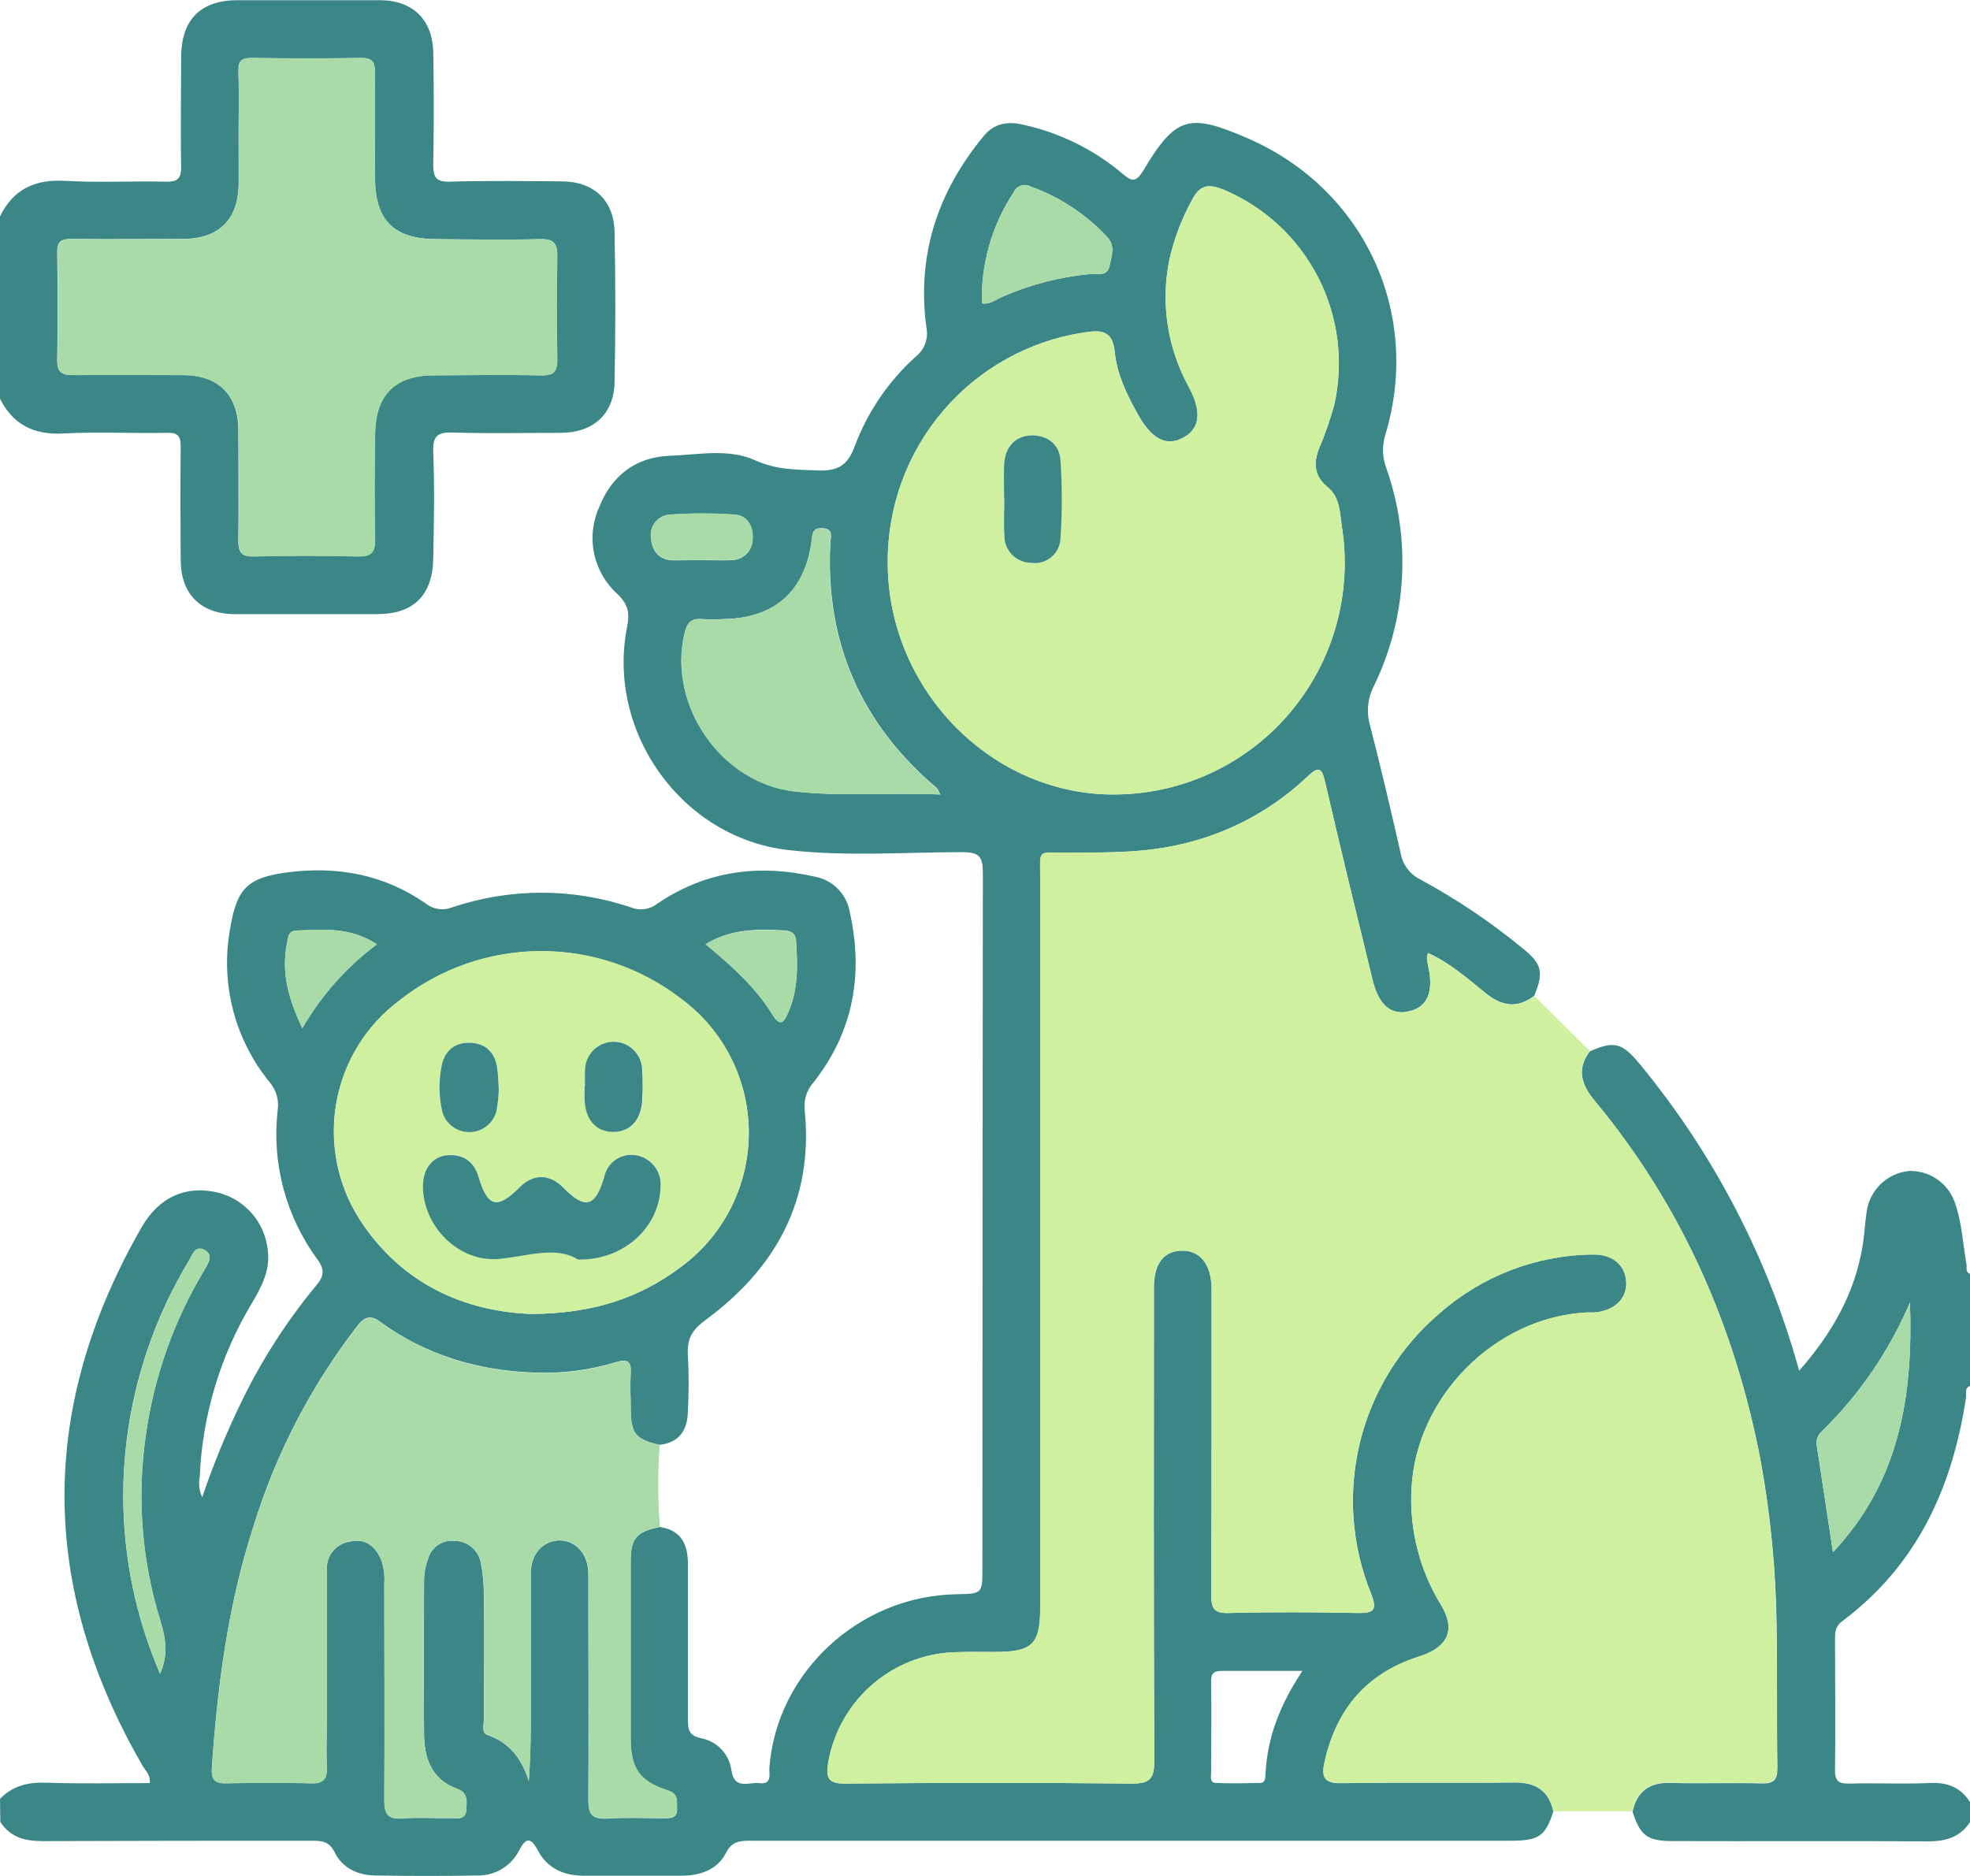
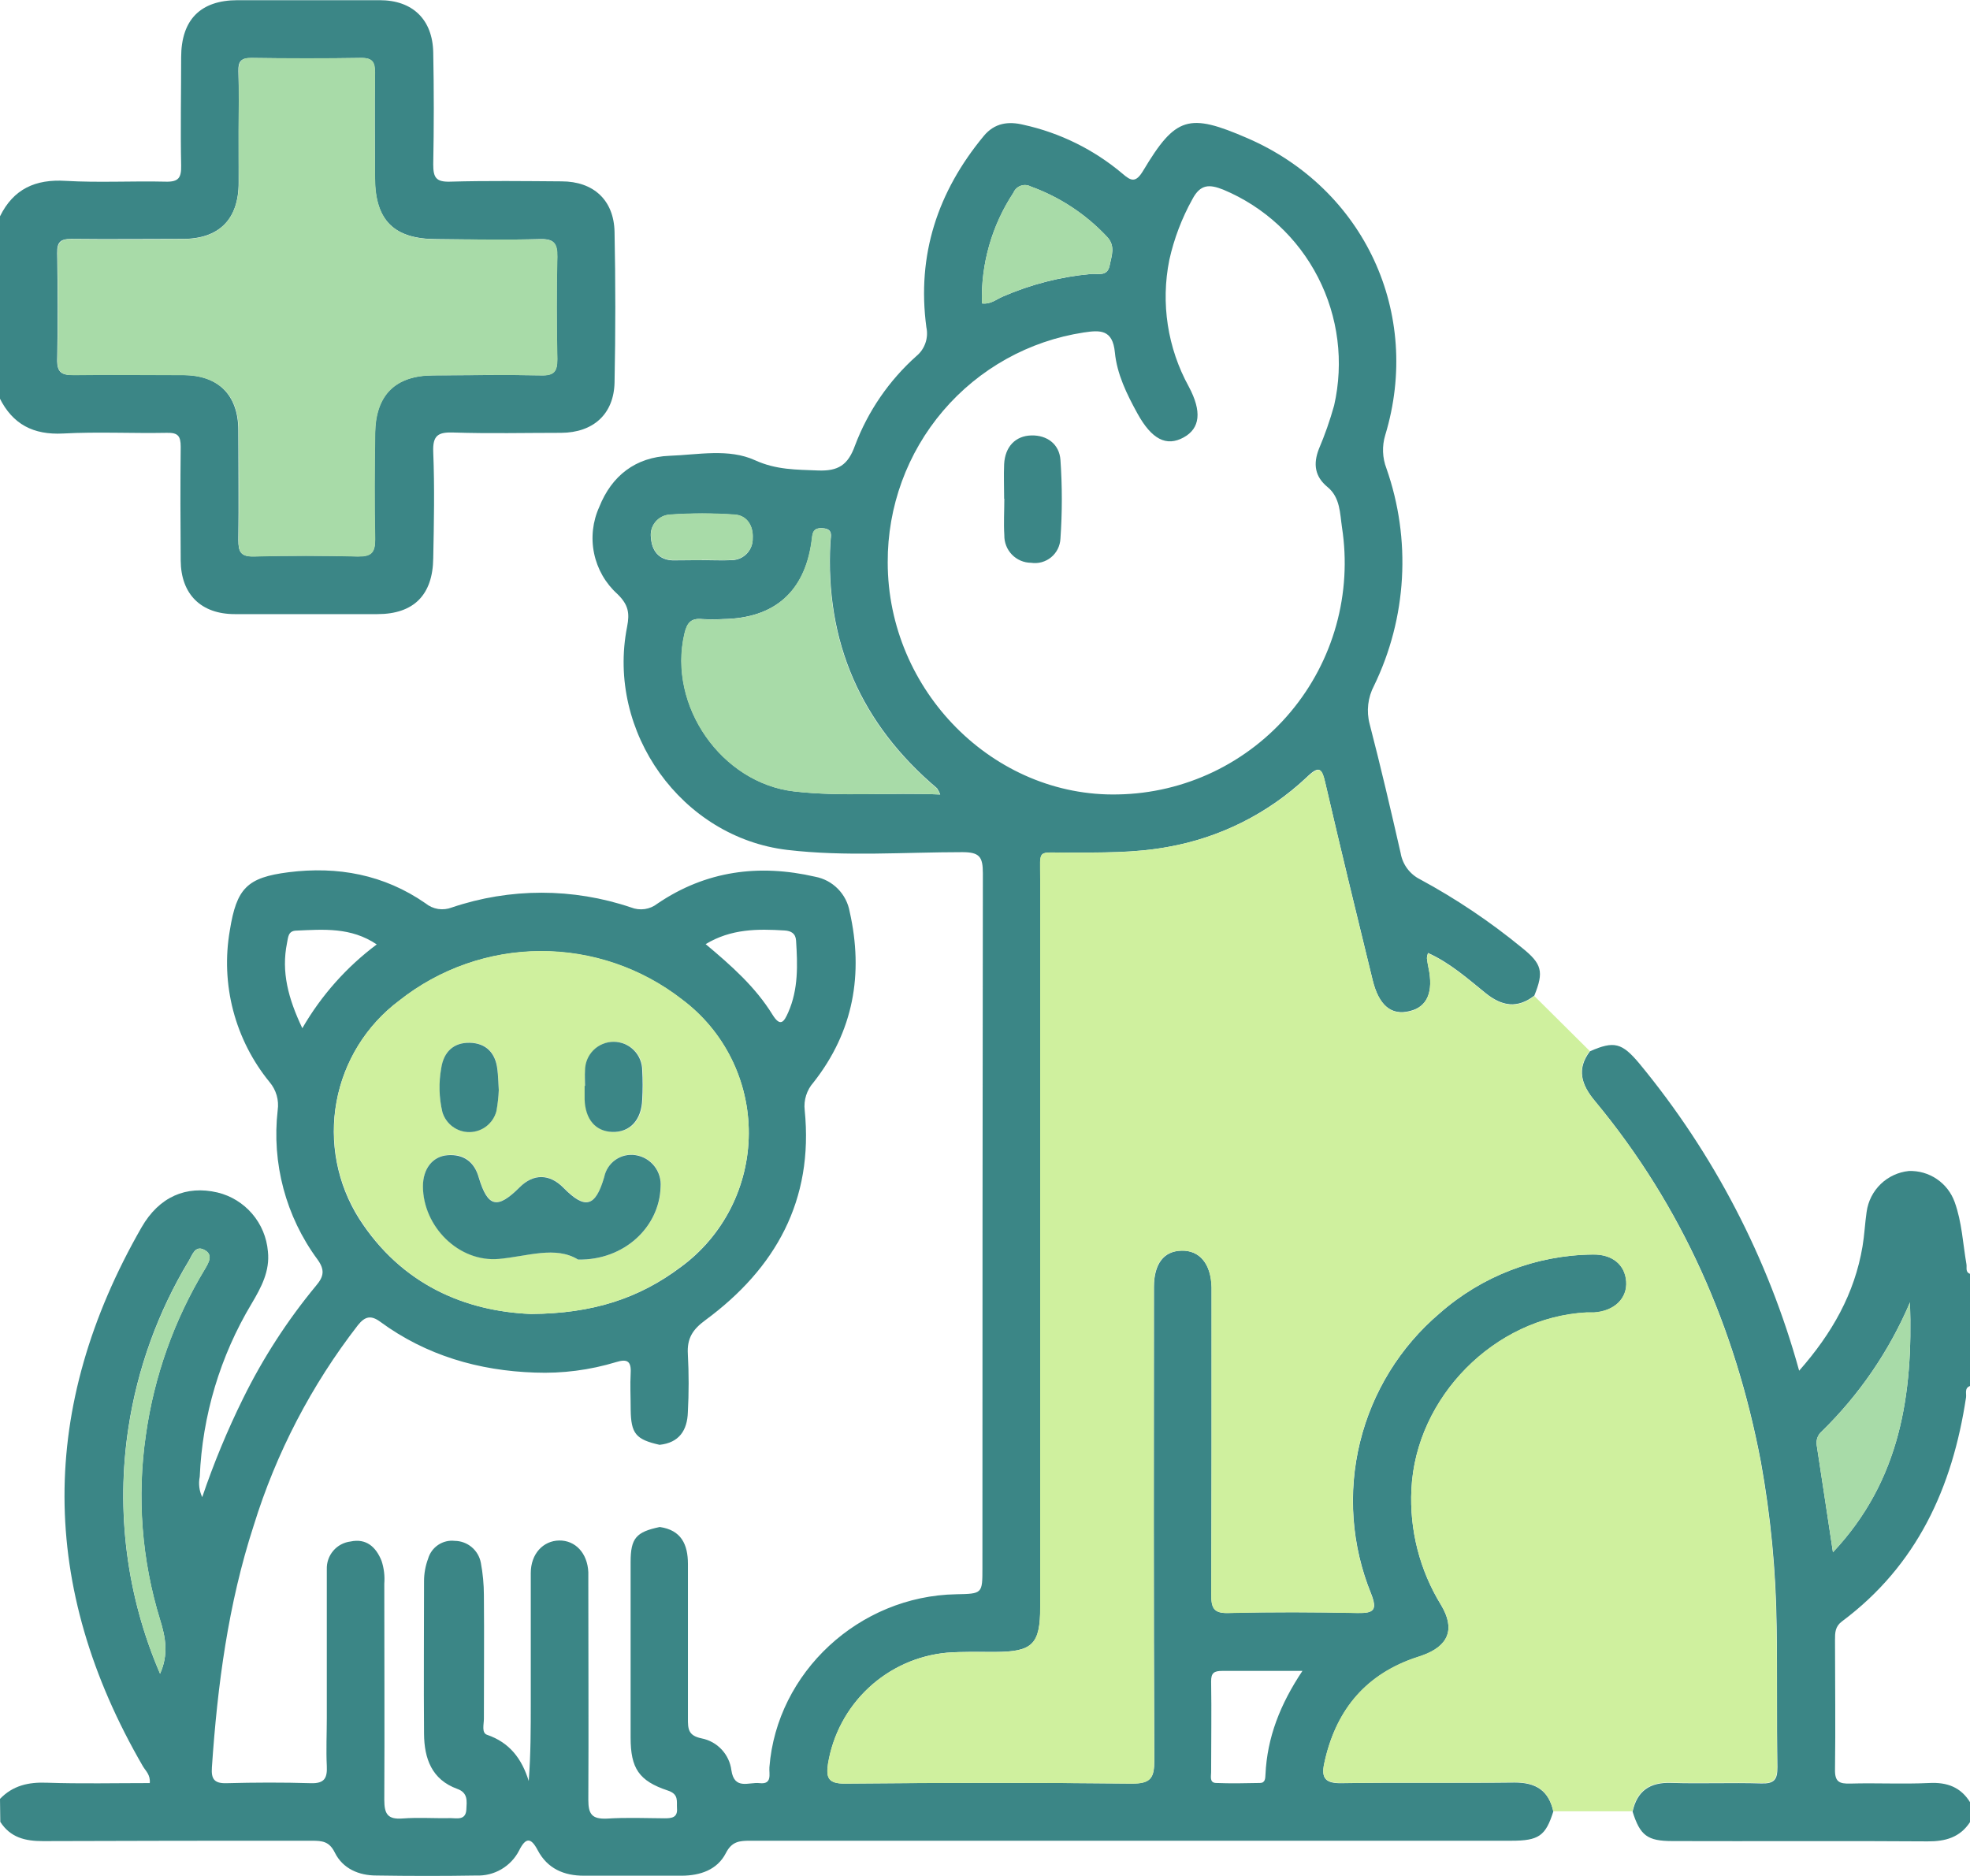
<svg xmlns="http://www.w3.org/2000/svg" width="84" height="80" viewBox="0 0 84 80" fill="none">
  <g clip-path="url(#clip0_283_923)">
    <path d="M0 76.713C0.547 76.145 1.208 75.994 1.988 76.023C3.451 76.073 4.918 76.039 6.386 76.039C6.42 75.686 6.211 75.522 6.092 75.32C1.655 67.668 1.637 60.008 6.037 52.338C6.788 51.033 7.938 50.542 9.273 50.853C9.849 50.992 10.366 51.309 10.752 51.76C11.138 52.21 11.373 52.771 11.423 53.362C11.516 54.201 11.14 54.899 10.73 55.591C9.388 57.828 8.627 60.368 8.517 62.977C8.457 63.27 8.494 63.575 8.623 63.845C9.111 62.405 9.693 60.998 10.366 59.635C11.213 57.915 12.258 56.3 13.48 54.824C13.811 54.434 13.858 54.151 13.536 53.707C12.187 51.877 11.581 49.601 11.841 47.34C11.871 47.128 11.855 46.911 11.796 46.706C11.736 46.5 11.633 46.309 11.495 46.146C10.765 45.253 10.236 44.213 9.943 43.096C9.651 41.979 9.602 40.812 9.8 39.675C10.088 37.879 10.537 37.422 12.298 37.197C14.398 36.932 16.376 37.295 18.145 38.523C18.3 38.649 18.485 38.732 18.682 38.763C18.879 38.793 19.08 38.771 19.266 38.699C21.746 37.86 24.431 37.86 26.911 38.699C27.096 38.772 27.297 38.795 27.494 38.767C27.691 38.738 27.878 38.657 28.034 38.534C30.097 37.133 32.36 36.836 34.759 37.388C35.126 37.457 35.463 37.636 35.725 37.902C35.988 38.168 36.164 38.508 36.229 38.876C36.829 41.529 36.393 43.992 34.687 46.159C34.545 46.319 34.438 46.507 34.373 46.712C34.308 46.916 34.287 47.132 34.312 47.345C34.698 51.182 33.074 54.087 30.081 56.294C29.534 56.695 29.288 57.072 29.33 57.754C29.374 58.575 29.374 59.399 29.33 60.221C29.306 60.998 28.957 61.526 28.124 61.614C27.111 61.386 26.905 61.139 26.892 60.109C26.892 59.579 26.863 59.064 26.892 58.547C26.921 58.029 26.726 57.947 26.276 58.085C25.151 58.427 23.978 58.579 22.804 58.533C20.424 58.454 18.174 57.806 16.215 56.368C15.823 56.079 15.567 56.13 15.263 56.509C13.28 59.066 11.774 61.961 10.818 65.055C9.728 68.406 9.273 71.868 9.035 75.37C9.001 75.861 9.131 76.058 9.654 76.044C10.857 76.012 12.06 76.007 13.264 76.044C13.835 76.06 13.959 75.824 13.935 75.315C13.901 74.633 13.935 73.946 13.935 73.258C13.935 71.147 13.935 69.035 13.935 66.923C13.925 66.633 14.023 66.351 14.211 66.131C14.398 65.911 14.662 65.771 14.948 65.737C15.609 65.596 16.029 65.96 16.27 66.564C16.373 66.877 16.412 67.207 16.386 67.536C16.386 70.608 16.402 73.68 16.386 76.753C16.386 77.355 16.529 77.596 17.161 77.549C17.841 77.496 18.528 77.549 19.21 77.533C19.475 77.533 19.861 77.641 19.885 77.164C19.903 76.811 19.964 76.455 19.501 76.288C18.407 75.893 18.089 74.988 18.081 73.938C18.063 71.77 18.081 69.602 18.081 67.437C18.08 67.109 18.138 66.782 18.253 66.474C18.322 66.232 18.474 66.022 18.683 65.882C18.892 65.742 19.143 65.681 19.393 65.71C19.657 65.713 19.912 65.808 20.114 65.978C20.317 66.149 20.454 66.384 20.503 66.644C20.589 67.101 20.632 67.564 20.633 68.029C20.649 69.785 20.633 71.542 20.633 73.296C20.633 73.534 20.527 73.898 20.768 73.98C21.725 74.309 22.249 74.993 22.545 75.951C22.632 74.811 22.632 73.701 22.632 72.595C22.632 70.757 22.632 68.921 22.632 67.082C22.632 66.262 23.161 65.705 23.843 65.694C24.525 65.684 25.049 66.225 25.086 67.047C25.086 67.238 25.086 67.432 25.086 67.623C25.086 70.669 25.102 73.712 25.086 76.758C25.086 77.371 25.247 77.58 25.879 77.554C26.696 77.501 27.519 77.535 28.338 77.541C28.637 77.541 28.899 77.514 28.867 77.116C28.846 76.811 28.955 76.516 28.476 76.357C27.238 75.946 26.889 75.405 26.889 74.097C26.889 71.599 26.889 69.104 26.889 66.61C26.889 65.594 27.127 65.328 28.132 65.119C29.047 65.249 29.333 65.862 29.333 66.695C29.333 68.889 29.333 71.083 29.333 73.277C29.333 73.72 29.333 74.014 29.92 74.134C30.246 74.198 30.544 74.364 30.771 74.608C30.999 74.852 31.144 75.161 31.186 75.492C31.313 76.349 31.937 75.989 32.382 76.041C32.942 76.108 32.786 75.651 32.807 75.365C33.122 71.316 36.631 68.061 40.769 67.987C41.89 67.965 41.89 67.965 41.89 66.864C41.89 56.989 41.896 47.115 41.909 37.242C41.909 36.539 41.769 36.34 41.031 36.34C38.545 36.34 36.052 36.536 33.577 36.245C29.066 35.714 25.85 31.22 26.739 26.73C26.855 26.141 26.794 25.786 26.323 25.329C25.818 24.873 25.47 24.267 25.332 23.599C25.193 22.931 25.271 22.236 25.554 21.615C26.083 20.288 27.101 19.493 28.55 19.437C29.769 19.394 31.067 19.113 32.196 19.628C33.098 20.039 33.952 20.026 34.87 20.063C35.734 20.098 36.155 19.84 36.456 19.002C37.01 17.534 37.91 16.223 39.079 15.181C39.255 15.035 39.386 14.844 39.46 14.627C39.535 14.411 39.548 14.179 39.5 13.956C39.087 10.873 39.981 8.174 41.946 5.8C42.411 5.237 43.004 5.166 43.643 5.322C45.196 5.663 46.642 6.377 47.858 7.402C48.239 7.734 48.432 7.8 48.749 7.272C50.13 4.964 50.69 4.81 53.184 5.89C58.171 8.05 60.643 13.359 59.065 18.559C58.924 19.025 58.943 19.524 59.118 19.978C59.645 21.48 59.869 23.073 59.778 24.662C59.688 26.252 59.283 27.808 58.589 29.24C58.323 29.742 58.256 30.326 58.401 30.875C58.874 32.7 59.303 34.538 59.723 36.38C59.763 36.618 59.859 36.843 60.002 37.037C60.146 37.231 60.333 37.389 60.548 37.497C62.086 38.328 63.541 39.306 64.893 40.415C65.749 41.102 65.839 41.434 65.421 42.461C64.702 43.015 64.046 42.914 63.351 42.355C62.579 41.731 61.828 41.06 60.889 40.638C60.864 40.707 60.848 40.78 60.842 40.853C60.858 40.988 60.879 41.118 60.908 41.259C61.133 42.294 60.863 42.938 60.114 43.116C59.321 43.32 58.792 42.872 58.528 41.79C57.848 38.996 57.166 36.218 56.516 33.406C56.367 32.777 56.267 32.61 55.722 33.14C54.079 34.688 52.022 35.723 49.802 36.117C48.366 36.383 46.92 36.351 45.471 36.359C44.196 36.359 44.363 36.191 44.357 37.51C44.357 39.675 44.357 41.843 44.357 44.01V68.533C44.357 70.125 44.029 70.441 42.424 70.446C41.739 70.446 41.055 70.427 40.375 70.478C39.128 70.594 37.955 71.122 37.038 71.978C36.121 72.834 35.513 73.971 35.309 75.211C35.221 75.813 35.309 76.065 36.031 76.06C40.103 76.023 44.178 76.015 48.252 76.06C49.072 76.06 49.223 75.827 49.22 75.055C49.188 68.334 49.199 61.614 49.204 54.891C49.204 53.893 49.63 53.349 50.384 53.333C51.137 53.317 51.64 53.885 51.663 54.907C51.663 55.098 51.663 55.289 51.663 55.482C51.663 59.651 51.663 63.821 51.65 67.989C51.65 68.565 51.737 68.814 52.398 68.785C54.228 68.737 56.061 68.745 57.893 68.785C58.591 68.799 58.737 68.653 58.462 67.957C57.63 65.91 57.465 63.651 57.991 61.503C58.517 59.356 59.706 57.43 61.389 56.002C63.194 54.412 65.508 53.524 67.91 53.498C68.751 53.479 69.293 53.941 69.343 54.649C69.393 55.358 68.841 55.92 67.968 55.973C67.859 55.973 67.748 55.973 67.64 55.973C63.724 56.188 60.371 59.589 60.183 63.508C60.095 65.243 60.535 66.965 61.444 68.443C62.069 69.483 61.762 70.205 60.627 70.605L60.241 70.735C58.126 71.494 56.925 73.041 56.463 75.214C56.331 75.84 56.524 76.055 57.203 76.044C59.662 76.002 62.124 76.044 64.586 76.015C65.496 76.015 66.038 76.363 66.233 77.249C65.905 78.291 65.615 78.498 64.438 78.498C53.619 78.498 42.801 78.498 31.982 78.498C31.527 78.498 31.205 78.525 30.948 79.029C30.583 79.74 29.856 79.984 29.074 79.989C27.68 79.989 26.287 79.989 24.893 79.989C24.052 79.989 23.343 79.692 22.926 78.899C22.637 78.35 22.415 78.35 22.132 78.92C21.961 79.251 21.699 79.527 21.377 79.715C21.056 79.903 20.688 79.995 20.316 79.981C18.896 80.005 17.473 80.003 16.053 79.981C15.305 79.981 14.62 79.695 14.276 79.002C14.041 78.528 13.748 78.498 13.303 78.498C9.48 78.498 5.653 78.498 1.83 78.514C1.068 78.514 0.444 78.36 0.013 77.694L0 76.713ZM37.852 23.982C37.852 29.453 42.369 34.005 47.681 33.878C49.086 33.852 50.468 33.524 51.736 32.918C53.003 32.311 54.127 31.439 55.031 30.36C55.935 29.281 56.598 28.021 56.976 26.663C57.353 25.306 57.437 23.883 57.222 22.491C57.134 21.902 57.15 21.215 56.605 20.769C56.061 20.323 55.989 19.785 56.235 19.15C56.492 18.546 56.709 17.926 56.886 17.293C57.307 15.447 57.065 13.51 56.2 11.826C55.336 10.141 53.906 8.818 52.163 8.089C51.568 7.853 51.185 7.845 50.841 8.498C50.392 9.307 50.061 10.178 49.86 11.082C49.488 12.926 49.783 14.843 50.69 16.489C51.256 17.55 51.172 18.267 50.474 18.652C49.733 19.06 49.106 18.734 48.498 17.63C48.046 16.81 47.626 15.951 47.538 15.027C47.443 14.043 46.904 14.075 46.216 14.178C43.881 14.532 41.751 15.717 40.215 17.517C38.679 19.317 37.841 21.612 37.852 23.982ZM22.64 56.034C25.284 56.018 27.262 55.363 29.034 54.031C29.926 53.377 30.652 52.522 31.155 51.535C31.657 50.548 31.922 49.457 31.928 48.348C31.934 47.24 31.68 46.146 31.187 45.154C30.695 44.161 29.977 43.299 29.092 42.636C27.364 41.286 25.235 40.557 23.045 40.565C20.855 40.573 18.731 41.318 17.013 42.681C15.615 43.729 14.663 45.267 14.347 46.989C14.032 48.711 14.376 50.489 15.31 51.967C17.122 54.795 19.853 55.92 22.64 56.034ZM40.092 33.881C40.056 33.787 40.01 33.699 39.955 33.615C36.713 30.869 35.176 27.383 35.409 23.119C35.422 22.875 35.547 22.56 35.087 22.525C34.627 22.491 34.653 22.772 34.608 23.088C34.312 25.234 33.021 26.364 30.843 26.399C30.542 26.417 30.241 26.417 29.941 26.399C29.46 26.351 29.296 26.566 29.187 27.025C28.471 30.095 30.774 33.392 33.868 33.748C35.901 33.984 37.945 33.788 40.084 33.881H40.092ZM41.869 12.939C42.239 12.987 42.475 12.77 42.742 12.655C43.941 12.13 45.217 11.802 46.52 11.684C46.819 11.658 47.218 11.809 47.314 11.326C47.396 10.907 47.578 10.491 47.2 10.095C46.3 9.134 45.187 8.401 43.95 7.954C43.885 7.919 43.813 7.898 43.74 7.893C43.666 7.888 43.592 7.898 43.523 7.923C43.453 7.948 43.39 7.987 43.336 8.038C43.283 8.089 43.241 8.151 43.212 8.219C42.29 9.616 41.821 11.265 41.869 12.939ZM6.825 71.375C7.192 70.56 7.063 69.828 6.825 69.077C6.04 66.529 5.832 63.837 6.217 61.197C6.568 58.696 7.423 56.292 8.729 54.132C8.895 53.851 9.115 53.495 8.694 53.291C8.316 53.105 8.202 53.514 8.057 53.755C6.738 55.937 5.861 58.359 5.476 60.882C4.933 64.437 5.4 68.074 6.825 71.375ZM55.535 71.255C54.3 71.255 53.21 71.255 52.121 71.255C51.78 71.255 51.637 71.33 51.642 71.706C51.663 72.996 51.642 74.285 51.642 75.575C51.642 75.747 51.566 76.02 51.841 76.034C52.467 76.06 53.097 76.047 53.726 76.034C53.951 76.034 53.951 75.835 53.959 75.673C54.033 74.089 54.583 72.685 55.535 71.255ZM12.891 43.848C13.696 42.454 14.776 41.238 16.064 40.275C14.964 39.532 13.795 39.635 12.626 39.686C12.28 39.699 12.288 39.977 12.238 40.216C11.989 41.445 12.288 42.578 12.891 43.848ZM30.078 40.253C31.194 41.187 32.212 42.092 32.937 43.267C33.283 43.83 33.439 43.559 33.611 43.169C34.045 42.185 34.01 41.15 33.944 40.113C33.926 39.808 33.733 39.696 33.455 39.68C32.307 39.609 31.173 39.603 30.081 40.267L30.078 40.253ZM29.917 23.886C30.353 23.886 30.792 23.91 31.226 23.886C31.463 23.878 31.688 23.776 31.851 23.602C32.013 23.427 32.1 23.196 32.093 22.958C32.122 22.451 31.869 21.987 31.332 21.949C30.406 21.884 29.476 21.884 28.55 21.949C28.431 21.958 28.316 21.99 28.21 22.046C28.105 22.101 28.012 22.177 27.938 22.27C27.863 22.363 27.809 22.471 27.777 22.586C27.746 22.701 27.739 22.821 27.757 22.939C27.794 23.47 28.079 23.876 28.685 23.897C29.097 23.899 29.51 23.886 29.92 23.886H29.917Z" fill="#3B8686" />
    <path d="M-4.49946e-05 9.225C0.576 8.055 1.512 7.633 2.8 7.713C4.218 7.795 5.643 7.713 7.063 7.747C7.621 7.763 7.734 7.575 7.724 7.057C7.692 5.521 7.724 3.985 7.724 2.451C7.724 0.844 8.546 0.011 10.125 0.008C12.148 0.008 14.171 0.008 16.191 0.008C17.592 0.008 18.444 0.828 18.473 2.234C18.504 3.826 18.504 5.418 18.473 7.01C18.473 7.567 18.589 7.763 19.184 7.747C20.771 7.702 22.357 7.723 23.944 7.734C25.303 7.734 26.178 8.53 26.204 9.894C26.247 12.032 26.247 14.17 26.204 16.309C26.175 17.659 25.3 18.447 23.933 18.458C22.405 18.458 20.871 18.495 19.343 18.445C18.684 18.421 18.444 18.561 18.473 19.278C18.534 20.785 18.504 22.294 18.473 23.801C18.457 25.369 17.642 26.189 16.093 26.189C14.069 26.189 12.042 26.189 10.011 26.189C8.57 26.189 7.716 25.34 7.705 23.907C7.692 22.289 7.687 20.671 7.705 19.052C7.705 18.593 7.589 18.447 7.118 18.458C5.643 18.487 4.162 18.407 2.692 18.487C1.425 18.553 0.539 18.097 -0.019 16.969L-4.49946e-05 9.225ZM10.175 5.58C10.175 6.32 10.175 7.06 10.175 7.8C10.175 9.352 9.342 10.188 7.795 10.188C6.209 10.188 4.622 10.207 3.036 10.188C2.568 10.188 2.43 10.331 2.438 10.796C2.462 12.303 2.472 13.812 2.438 15.319C2.425 15.882 2.626 16.001 3.141 15.993C4.699 15.964 6.256 15.972 7.814 15.993C9.31 15.993 10.156 16.85 10.162 18.331C10.162 19.893 10.183 21.459 10.162 23.019C10.162 23.531 10.26 23.743 10.828 23.727C12.301 23.687 13.779 23.69 15.255 23.727C15.829 23.727 16.003 23.565 15.99 22.989C15.953 21.482 15.963 19.973 15.99 18.479C16.011 16.837 16.852 16.009 18.478 16.004C20.009 16.004 21.54 15.977 23.068 16.004C23.621 16.02 23.769 15.836 23.759 15.306C23.73 13.852 23.724 12.387 23.759 10.944C23.759 10.384 23.626 10.18 23.034 10.196C21.559 10.236 20.083 10.212 18.608 10.196C16.804 10.196 15.998 9.4 15.985 7.609C15.985 6.102 15.969 4.593 15.985 3.099C15.985 2.653 15.879 2.465 15.392 2.473C13.835 2.499 12.277 2.497 10.72 2.473C10.286 2.473 10.151 2.608 10.165 3.035C10.194 3.879 10.175 4.731 10.175 5.58Z" fill="#3B8686" />
    <path d="M84.003 77.7C83.572 78.36 82.945 78.53 82.192 78.525C78.566 78.498 74.941 78.525 71.318 78.512C70.239 78.512 69.935 78.275 69.613 77.257C69.808 76.371 70.348 76.002 71.257 76.031C72.537 76.073 73.822 76.015 75.105 76.055C75.652 76.071 75.795 75.89 75.787 75.36C75.755 73.359 75.787 71.361 75.755 69.364C75.728 67.009 75.503 64.66 75.084 62.343C74 56.631 71.736 51.444 68.008 46.955C67.436 46.268 67.214 45.599 67.793 44.833C68.825 44.379 69.158 44.464 69.909 45.363C73.073 49.196 75.393 53.657 76.715 58.454C78.117 56.862 79.079 55.169 79.418 53.148C79.5 52.662 79.521 52.166 79.592 51.681C79.653 51.229 79.865 50.812 80.191 50.495C80.518 50.179 80.941 49.983 81.393 49.937C81.817 49.922 82.234 50.042 82.586 50.281C82.937 50.519 83.204 50.863 83.347 51.264C83.656 52.121 83.696 53.031 83.849 53.917C83.873 54.063 83.791 54.257 84.013 54.326V59.101C83.749 59.191 83.855 59.422 83.831 59.592C83.252 63.439 81.742 66.756 78.542 69.143C78.246 69.364 78.244 69.626 78.244 69.939C78.244 71.775 78.27 73.611 78.244 75.445C78.23 75.989 78.426 76.073 78.899 76.06C80.018 76.028 81.139 76.089 82.258 76.036C83.03 75.996 83.617 76.214 84.021 76.885L84.003 77.7ZM78.156 66.196C81.046 63.123 81.573 59.438 81.441 55.538C80.562 57.604 79.284 59.474 77.68 61.041C77.597 61.111 77.534 61.202 77.496 61.304C77.458 61.406 77.447 61.517 77.463 61.624C77.691 63.105 77.913 64.585 78.156 66.196Z" fill="#3B8686" />
    <path d="M67.782 44.817C67.201 45.594 67.425 46.263 67.997 46.939C71.725 51.434 73.989 56.621 75.073 62.328C75.492 64.645 75.717 66.993 75.744 69.348C75.787 71.346 75.744 73.343 75.776 75.344C75.776 75.874 75.641 76.055 75.094 76.039C73.811 75.999 72.526 76.058 71.246 76.015C70.337 75.986 69.797 76.355 69.602 77.241H66.233C66.037 76.355 65.495 75.996 64.586 76.007C62.124 76.041 59.662 76.007 57.203 76.036C56.523 76.036 56.33 75.832 56.462 75.206C56.925 73.033 58.115 71.491 60.241 70.727L60.627 70.597C61.761 70.197 62.068 69.475 61.444 68.435C60.534 66.957 60.094 65.235 60.183 63.5C60.371 59.581 63.724 56.18 67.64 55.965C67.748 55.965 67.859 55.965 67.968 55.965C68.838 55.902 69.388 55.374 69.337 54.652C69.287 53.93 68.745 53.482 67.904 53.501C65.502 53.526 63.189 54.415 61.383 56.005C59.701 57.433 58.511 59.358 57.985 61.506C57.459 63.653 57.624 65.912 58.456 67.96C58.721 68.655 58.586 68.801 57.888 68.788C56.055 68.753 54.223 68.745 52.393 68.788C51.732 68.806 51.642 68.557 51.645 67.992C51.666 63.824 51.658 59.653 51.658 55.485C51.658 55.291 51.658 55.1 51.658 54.909C51.634 53.888 51.169 53.317 50.378 53.336C49.587 53.355 49.199 53.896 49.199 54.893C49.199 61.614 49.183 68.334 49.215 75.057C49.215 75.829 49.066 76.073 48.247 76.063C44.172 76.015 40.097 76.023 36.025 76.063C35.314 76.063 35.216 75.816 35.303 75.214C35.508 73.974 36.116 72.837 37.032 71.981C37.949 71.124 39.122 70.597 40.37 70.481C41.049 70.43 41.734 70.449 42.419 70.449C44.024 70.449 44.352 70.122 44.352 68.536V44.01C44.352 41.843 44.352 39.675 44.352 37.51C44.352 36.184 44.191 36.364 45.465 36.359C46.914 36.359 48.374 36.385 49.796 36.117C52.017 35.728 54.077 34.698 55.725 33.154C56.283 32.623 56.383 32.79 56.518 33.419C57.169 36.218 57.84 39.009 58.53 41.803C58.795 42.883 59.339 43.331 60.117 43.129C60.857 42.941 61.127 42.296 60.91 41.272C60.881 41.139 60.86 41.007 60.844 40.866C60.851 40.793 60.867 40.721 60.892 40.651C61.83 41.073 62.581 41.745 63.353 42.368C64.049 42.928 64.705 43.029 65.424 42.474L67.782 44.817Z" fill="#CFF09E" />
-     <path d="M28.138 65.108C27.133 65.317 26.898 65.583 26.895 66.599C26.895 69.093 26.895 71.589 26.895 74.086C26.895 75.394 27.241 75.943 28.481 76.347C28.96 76.506 28.852 76.8 28.873 77.105C28.897 77.503 28.635 77.533 28.344 77.53C27.524 77.53 26.702 77.49 25.885 77.543C25.266 77.58 25.091 77.371 25.091 76.747C25.121 73.701 25.091 70.645 25.091 67.612C25.091 67.421 25.091 67.228 25.091 67.037C25.055 66.225 24.544 65.673 23.849 65.684C23.153 65.694 22.643 66.251 22.638 67.071C22.619 68.91 22.638 70.746 22.638 72.585C22.638 73.691 22.638 74.8 22.55 75.941C22.254 74.983 21.731 74.298 20.773 73.969C20.533 73.887 20.639 73.524 20.639 73.285C20.639 71.531 20.639 69.775 20.639 68.018C20.638 67.554 20.594 67.09 20.509 66.633C20.457 66.374 20.318 66.141 20.115 65.973C19.912 65.805 19.657 65.712 19.393 65.71C19.145 65.681 18.894 65.74 18.685 65.879C18.477 66.017 18.324 66.225 18.253 66.466C18.138 66.774 18.08 67.101 18.082 67.429C18.066 69.594 18.06 71.762 18.082 73.93C18.082 74.991 18.407 75.885 19.502 76.28C19.964 76.447 19.904 76.811 19.885 77.156C19.861 77.633 19.488 77.519 19.211 77.525C18.528 77.525 17.841 77.487 17.161 77.54C16.529 77.588 16.368 77.347 16.387 76.745C16.416 73.672 16.387 70.6 16.387 67.528C16.413 67.199 16.373 66.869 16.27 66.557C16.022 65.952 15.601 65.588 14.948 65.729C14.658 65.763 14.392 65.907 14.203 66.131C14.015 66.355 13.919 66.643 13.935 66.936C13.935 69.048 13.935 71.16 13.935 73.272C13.935 73.959 13.909 74.646 13.935 75.328C13.959 75.837 13.835 76.073 13.264 76.057C12.061 76.018 10.857 76.023 9.654 76.057C9.125 76.071 9.001 75.874 9.036 75.383C9.274 71.881 9.728 68.419 10.818 65.068C11.775 61.973 13.283 59.077 15.268 56.52C15.572 56.14 15.829 56.09 16.22 56.379C18.179 57.817 20.424 58.465 22.809 58.544C23.984 58.589 25.157 58.438 26.281 58.096C26.731 57.958 26.934 58.032 26.898 58.557C26.86 59.083 26.898 59.597 26.898 60.12C26.911 61.15 27.117 61.396 28.13 61.624C28.043 62.784 28.045 63.949 28.138 65.108Z" fill="#A8DBA8" />
-     <path d="M37.853 23.982C37.842 21.615 38.68 19.324 40.214 17.526C41.747 15.727 43.874 14.542 46.206 14.186C46.904 14.083 47.443 14.051 47.528 15.035C47.615 15.959 48.036 16.818 48.488 17.638C49.096 18.742 49.723 19.068 50.463 18.66C51.161 18.275 51.256 17.558 50.68 16.497C49.774 14.847 49.483 12.928 49.86 11.082C50.067 10.176 50.404 9.305 50.86 8.495C51.198 7.843 51.582 7.851 52.182 8.087C53.921 8.819 55.347 10.143 56.208 11.827C57.069 13.511 57.309 15.446 56.886 17.291C56.71 17.923 56.492 18.544 56.236 19.148C55.99 19.782 56.058 20.318 56.606 20.766C57.153 21.215 57.135 21.899 57.222 22.488C57.438 23.88 57.355 25.303 56.977 26.66C56.6 28.018 55.937 29.278 55.034 30.357C54.13 31.436 53.008 32.309 51.74 32.916C50.473 33.523 49.091 33.851 47.687 33.878C42.369 34.005 37.845 29.453 37.853 23.982ZM42.816 21.268C42.816 21.798 42.789 22.308 42.816 22.825C42.813 22.977 42.84 23.129 42.896 23.271C42.951 23.413 43.035 23.543 43.141 23.652C43.247 23.761 43.373 23.848 43.513 23.908C43.653 23.968 43.803 23.999 43.956 24C44.107 24.024 44.261 24.015 44.409 23.974C44.556 23.933 44.694 23.862 44.812 23.765C44.93 23.667 45.026 23.546 45.095 23.409C45.163 23.272 45.202 23.122 45.209 22.968C45.287 21.851 45.287 20.729 45.209 19.612C45.161 18.943 44.68 18.551 43.969 18.569C43.258 18.588 42.848 19.044 42.808 19.792C42.795 20.283 42.816 20.777 42.816 21.268Z" fill="#CFF09E" />
    <path d="M22.64 56.034C19.853 55.923 17.122 54.795 15.318 51.954C14.384 50.475 14.04 48.698 14.355 46.976C14.671 45.254 15.623 43.715 17.021 42.668C18.738 41.307 20.861 40.563 23.049 40.555C25.237 40.547 27.365 41.275 29.092 42.623C29.977 43.286 30.695 44.148 31.188 45.14C31.68 46.132 31.934 47.227 31.928 48.335C31.922 49.443 31.658 50.535 31.155 51.522C30.652 52.509 29.926 53.364 29.034 54.018C27.262 55.363 25.29 56.018 22.64 56.034ZM24.647 53.713C26.617 53.753 28.127 52.323 28.172 50.606C28.199 50.288 28.104 49.972 27.908 49.721C27.712 49.47 27.428 49.303 27.114 49.253C26.813 49.203 26.504 49.272 26.253 49.447C26.002 49.621 25.828 49.886 25.768 50.187C25.396 51.466 24.954 51.582 24.031 50.643C23.439 50.041 22.751 50.033 22.162 50.622C21.212 51.572 20.803 51.476 20.419 50.205C20.218 49.532 19.782 49.192 19.097 49.253C18.412 49.314 18.039 49.852 18.039 50.579C18.039 52.283 19.557 53.83 21.281 53.676C22.492 53.578 23.685 53.121 24.647 53.713ZM21.268 46.488C21.247 46.141 21.244 45.865 21.212 45.594C21.133 44.896 20.734 44.477 20.038 44.464C19.343 44.451 18.922 44.851 18.819 45.546C18.705 46.171 18.721 46.812 18.864 47.43C18.942 47.677 19.096 47.892 19.305 48.044C19.514 48.196 19.766 48.276 20.024 48.272C20.282 48.268 20.531 48.181 20.736 48.024C20.941 47.867 21.089 47.647 21.16 47.398C21.217 47.098 21.254 46.794 21.268 46.488ZM24.946 46.308C24.946 46.499 24.946 46.693 24.946 46.884C24.975 47.738 25.417 48.25 26.131 48.271C26.887 48.292 27.373 47.77 27.403 46.881C27.426 46.471 27.426 46.06 27.403 45.65C27.403 45.325 27.274 45.014 27.046 44.785C26.817 44.556 26.507 44.427 26.184 44.427C25.86 44.427 25.55 44.556 25.322 44.785C25.093 45.014 24.965 45.325 24.965 45.65C24.928 45.867 24.946 46.088 24.946 46.308Z" fill="#CFF09E" />
    <path d="M40.084 33.881C37.945 33.788 35.901 33.984 33.86 33.753C30.763 33.398 28.463 30.1 29.177 27.03C29.285 26.571 29.441 26.356 29.93 26.404C30.231 26.423 30.532 26.423 30.832 26.404C33.005 26.369 34.301 25.239 34.597 23.093C34.642 22.777 34.613 22.499 35.076 22.53C35.539 22.562 35.412 22.881 35.399 23.125C35.166 27.388 36.702 30.875 39.944 33.62C40 33.702 40.047 33.789 40.084 33.881Z" fill="#A8DBA8" />
    <path d="M41.869 12.939C41.82 11.264 42.289 9.614 43.212 8.217C43.24 8.148 43.282 8.087 43.336 8.035C43.389 7.984 43.453 7.945 43.522 7.92C43.592 7.895 43.666 7.885 43.739 7.89C43.813 7.896 43.885 7.917 43.95 7.951C45.186 8.398 46.3 9.132 47.2 10.092C47.575 10.488 47.395 10.904 47.313 11.324C47.218 11.806 46.819 11.655 46.52 11.682C45.217 11.799 43.941 12.127 42.741 12.653C42.471 12.772 42.236 12.99 41.869 12.939Z" fill="#A8DBA8" />
    <path d="M6.824 71.375C5.402 68.073 4.936 64.436 5.481 60.882C5.866 58.359 6.743 55.937 8.062 53.755C8.207 53.514 8.326 53.105 8.699 53.291C9.12 53.495 8.9 53.851 8.734 54.132C7.428 56.292 6.573 58.696 6.222 61.197C5.837 63.837 6.045 66.529 6.83 69.077C7.062 69.828 7.192 70.56 6.824 71.375Z" fill="#A8DBA8" />
-     <path d="M12.891 43.848C12.288 42.578 11.976 41.445 12.251 40.211C12.301 39.977 12.293 39.699 12.64 39.68C13.798 39.63 14.967 39.526 16.077 40.269C14.784 41.233 13.7 42.451 12.891 43.848Z" fill="#A8DBA8" />
-     <path d="M30.081 40.267C31.173 39.617 32.307 39.622 33.458 39.694C33.735 39.709 33.928 39.821 33.947 40.126C34.013 41.163 34.047 42.198 33.614 43.182C33.442 43.572 33.286 43.843 32.94 43.281C32.215 42.092 31.197 41.187 30.081 40.267Z" fill="#A8DBA8" />
    <path d="M29.92 23.886C29.51 23.886 29.098 23.886 28.69 23.886C28.085 23.865 27.799 23.464 27.762 22.928C27.745 22.81 27.752 22.69 27.783 22.575C27.814 22.46 27.869 22.352 27.943 22.26C28.018 22.167 28.111 22.09 28.216 22.035C28.321 21.98 28.437 21.947 28.555 21.939C29.482 21.874 30.411 21.874 31.337 21.939C31.866 21.976 32.13 22.44 32.099 22.947C32.106 23.185 32.019 23.417 31.856 23.591C31.694 23.765 31.469 23.867 31.232 23.876C30.798 23.907 30.359 23.876 29.923 23.876L29.92 23.886Z" fill="#A8DBA8" />
    <path d="M10.175 5.58C10.175 4.731 10.194 3.879 10.175 3.03C10.175 2.603 10.297 2.46 10.731 2.467C12.288 2.489 13.846 2.491 15.403 2.467C15.89 2.467 16.001 2.648 15.995 3.094C15.974 4.601 15.979 6.11 15.995 7.617C16.009 9.411 16.815 10.201 18.619 10.204C20.094 10.204 21.569 10.23 23.045 10.204C23.637 10.188 23.783 10.392 23.77 10.952C23.732 12.406 23.738 13.871 23.77 15.314C23.77 15.845 23.632 16.028 23.079 16.012C21.551 15.975 20.02 15.996 18.489 16.012C16.863 16.012 16.022 16.845 16.001 18.487C15.982 19.994 15.972 21.504 16.001 22.997C16.001 23.573 15.839 23.748 15.265 23.735C13.79 23.698 12.312 23.695 10.839 23.735C10.271 23.751 10.162 23.539 10.173 23.027C10.202 21.467 10.189 19.901 10.173 18.338C10.173 16.858 9.321 16.012 7.825 16.001C6.267 16.001 4.71 15.98 3.152 16.001C2.637 16.001 2.436 15.89 2.449 15.327C2.489 13.82 2.478 12.311 2.449 10.804C2.449 10.339 2.578 10.191 3.046 10.196C4.633 10.223 6.22 10.212 7.806 10.196C9.34 10.196 10.165 9.35 10.186 7.808C10.178 7.06 10.175 6.32 10.175 5.58Z" fill="#A8DBA8" />
    <path d="M78.157 66.196C77.913 64.585 77.691 63.105 77.464 61.624C77.447 61.517 77.458 61.406 77.496 61.304C77.534 61.202 77.597 61.111 77.681 61.041C79.285 59.474 80.563 57.604 81.441 55.538C81.573 59.438 81.047 63.123 78.157 66.196Z" fill="#A8DBA8" />
    <path d="M42.816 21.268C42.816 20.777 42.795 20.283 42.816 19.792C42.856 19.044 43.303 18.585 43.977 18.569C44.651 18.553 45.169 18.943 45.217 19.612C45.295 20.729 45.295 21.851 45.217 22.968C45.21 23.122 45.171 23.272 45.103 23.409C45.035 23.546 44.938 23.667 44.82 23.765C44.702 23.862 44.564 23.933 44.417 23.974C44.269 24.015 44.115 24.023 43.964 24C43.812 23.999 43.661 23.968 43.521 23.908C43.382 23.848 43.255 23.761 43.149 23.652C43.043 23.542 42.959 23.413 42.904 23.271C42.848 23.129 42.821 22.977 42.824 22.825C42.792 22.294 42.824 21.788 42.824 21.268H42.816Z" fill="#3B8686" />
    <path d="M24.648 53.713C23.685 53.121 22.492 53.577 21.276 53.686C19.552 53.84 18.037 52.293 18.034 50.59C18.034 49.852 18.433 49.311 19.092 49.263C19.75 49.216 20.221 49.529 20.414 50.216C20.797 51.487 21.207 51.582 22.157 50.632C22.746 50.043 23.434 50.051 24.026 50.654C24.949 51.593 25.39 51.476 25.763 50.197C25.823 49.897 25.997 49.631 26.248 49.457C26.499 49.283 26.808 49.213 27.109 49.263C27.423 49.313 27.707 49.48 27.903 49.731C28.099 49.982 28.194 50.299 28.167 50.617C28.119 52.322 26.617 53.752 24.648 53.713Z" fill="#3B8686" />
    <path d="M21.268 46.488C21.255 46.792 21.221 47.094 21.165 47.393C21.096 47.644 20.949 47.866 20.744 48.026C20.539 48.186 20.288 48.274 20.028 48.278C19.769 48.283 19.515 48.202 19.305 48.049C19.095 47.896 18.941 47.679 18.864 47.43C18.719 46.814 18.702 46.175 18.814 45.552C18.917 44.857 19.343 44.453 20.033 44.469C20.723 44.485 21.128 44.902 21.207 45.599C21.244 45.865 21.244 46.141 21.268 46.488Z" fill="#3B8686" />
    <path d="M24.946 46.308C24.946 46.088 24.928 45.867 24.946 45.65C24.946 45.325 25.075 45.014 25.303 44.785C25.532 44.556 25.842 44.427 26.165 44.427C26.488 44.427 26.799 44.556 27.027 44.785C27.256 45.014 27.384 45.325 27.384 45.65C27.408 46.06 27.408 46.471 27.384 46.881C27.355 47.77 26.855 48.292 26.112 48.271C25.398 48.25 24.957 47.74 24.928 46.884C24.928 46.693 24.928 46.499 24.928 46.308H24.946Z" fill="#3B8686" />
  </g>
  <defs>
    <clipPath id="clip0_283_923">
      <rect width="84" height="80" fill="white" />
    </clipPath>
  </defs>
</svg>